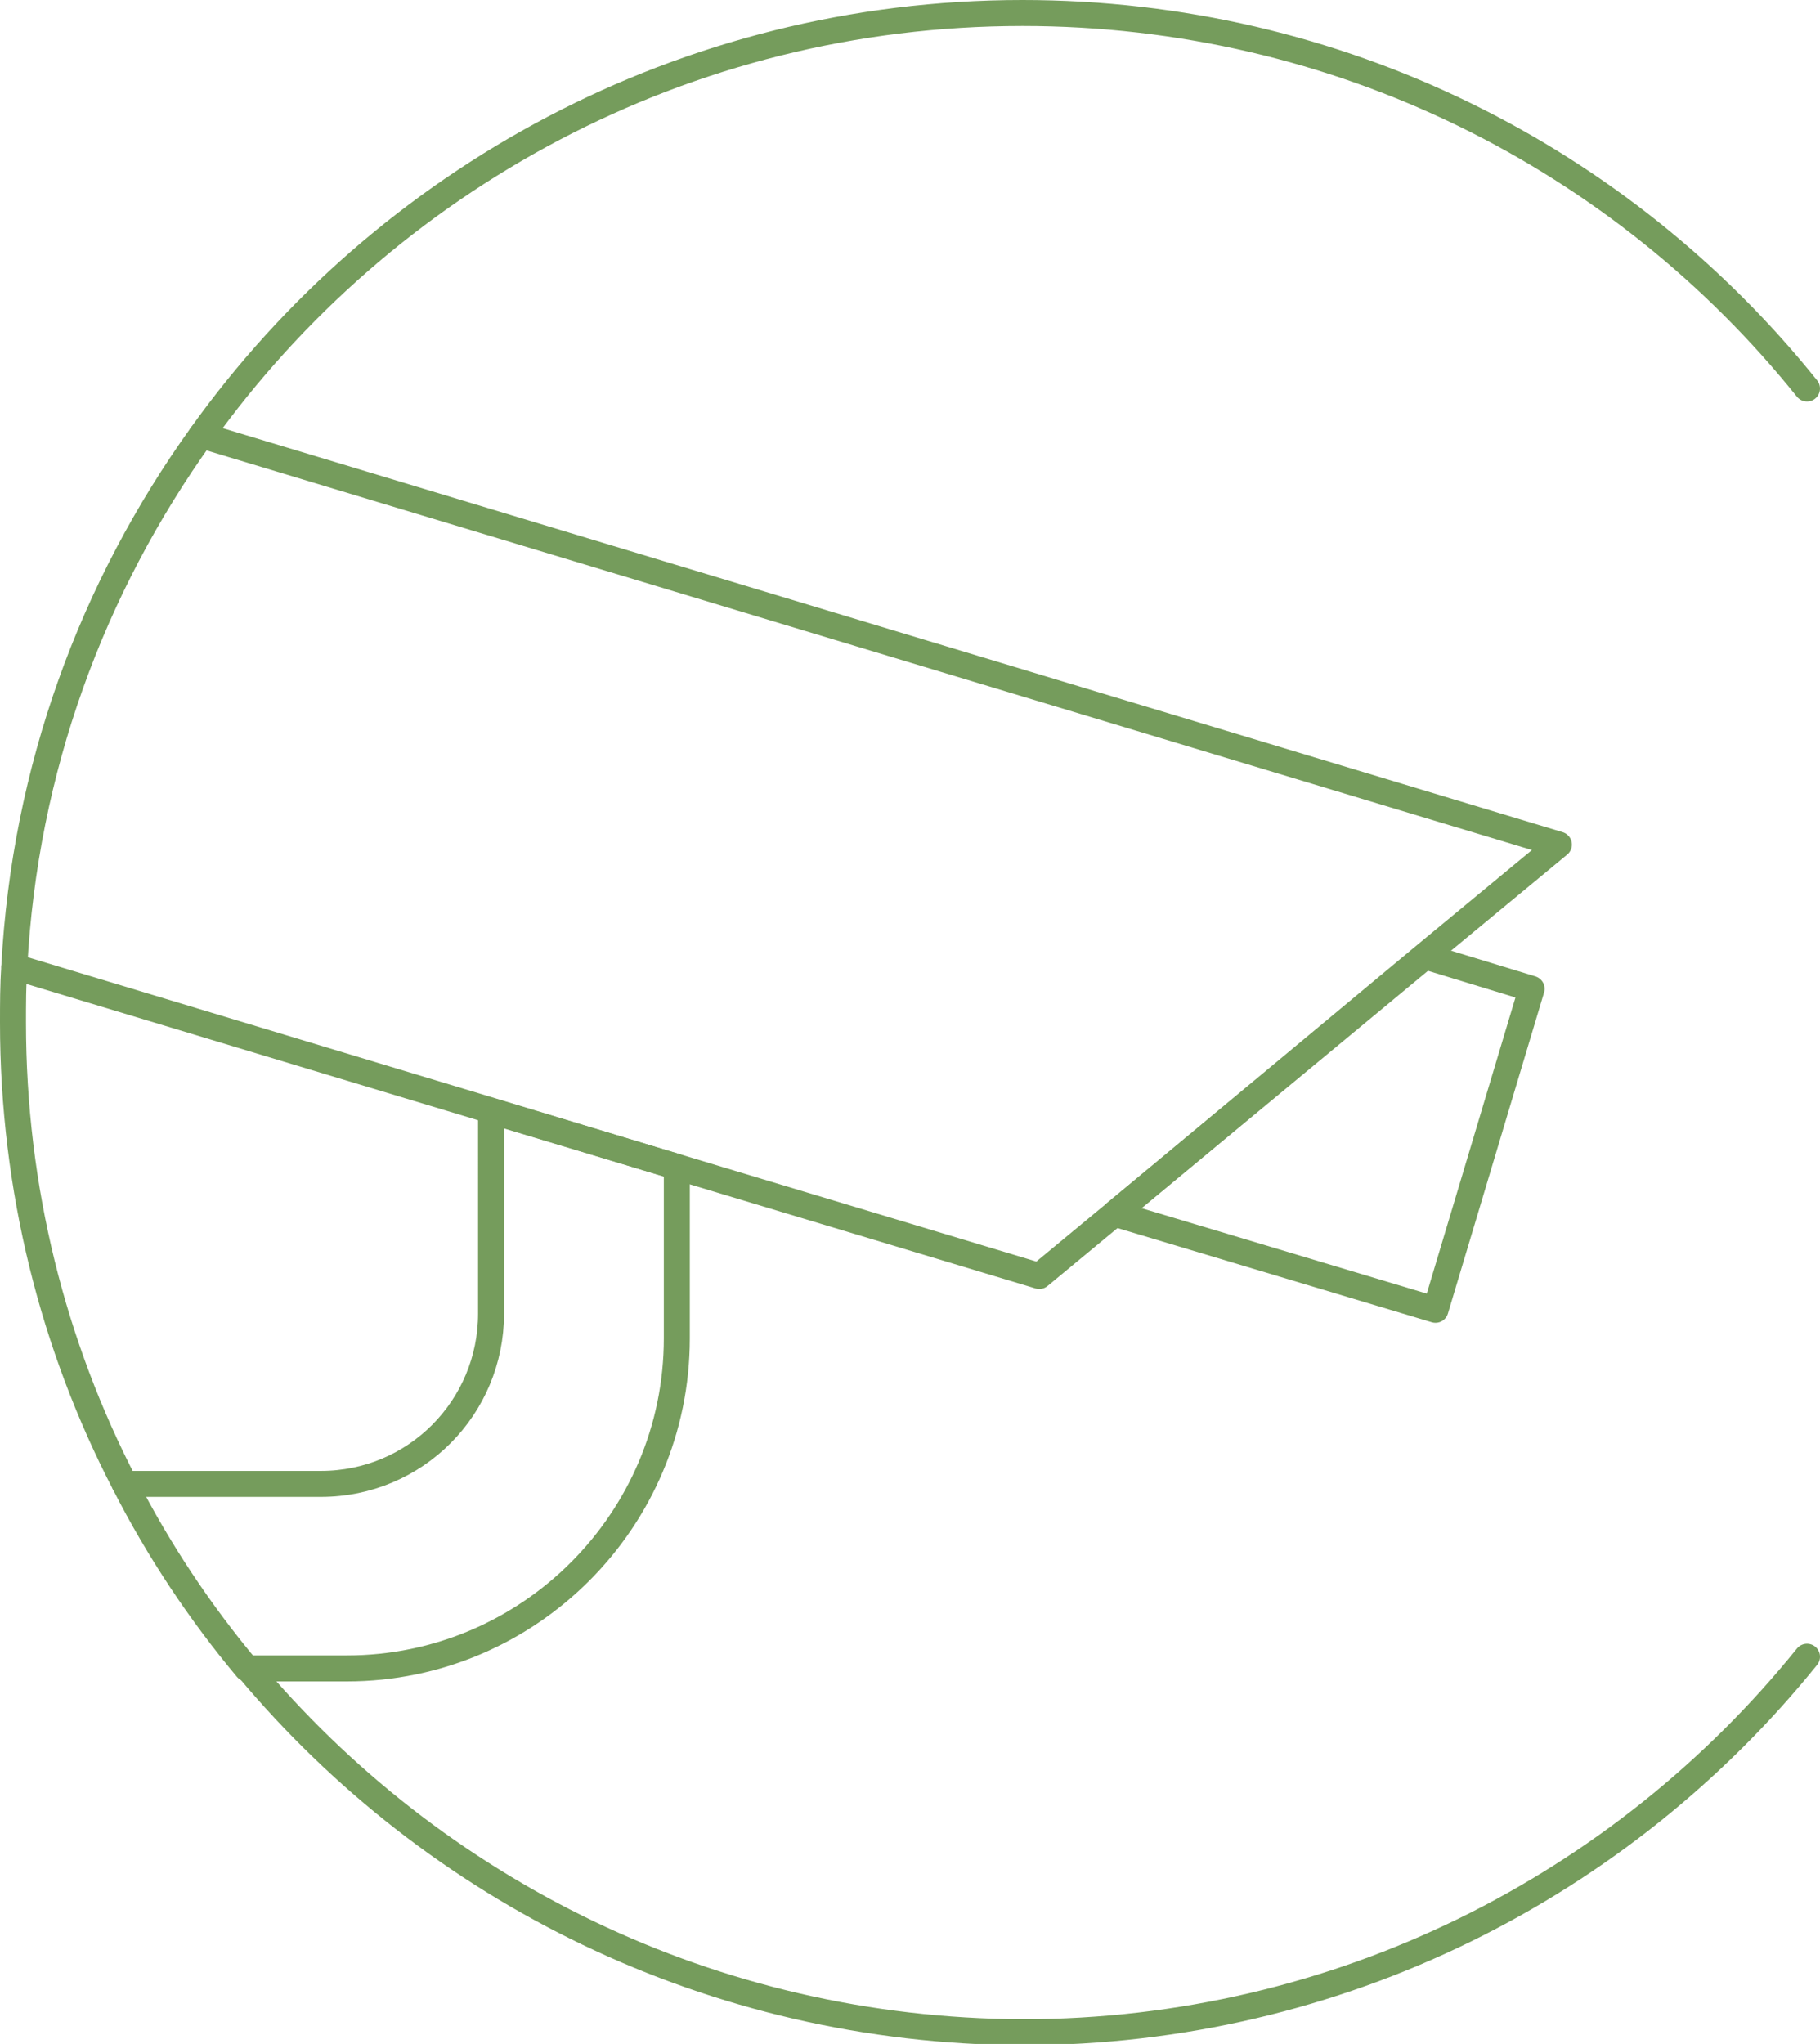
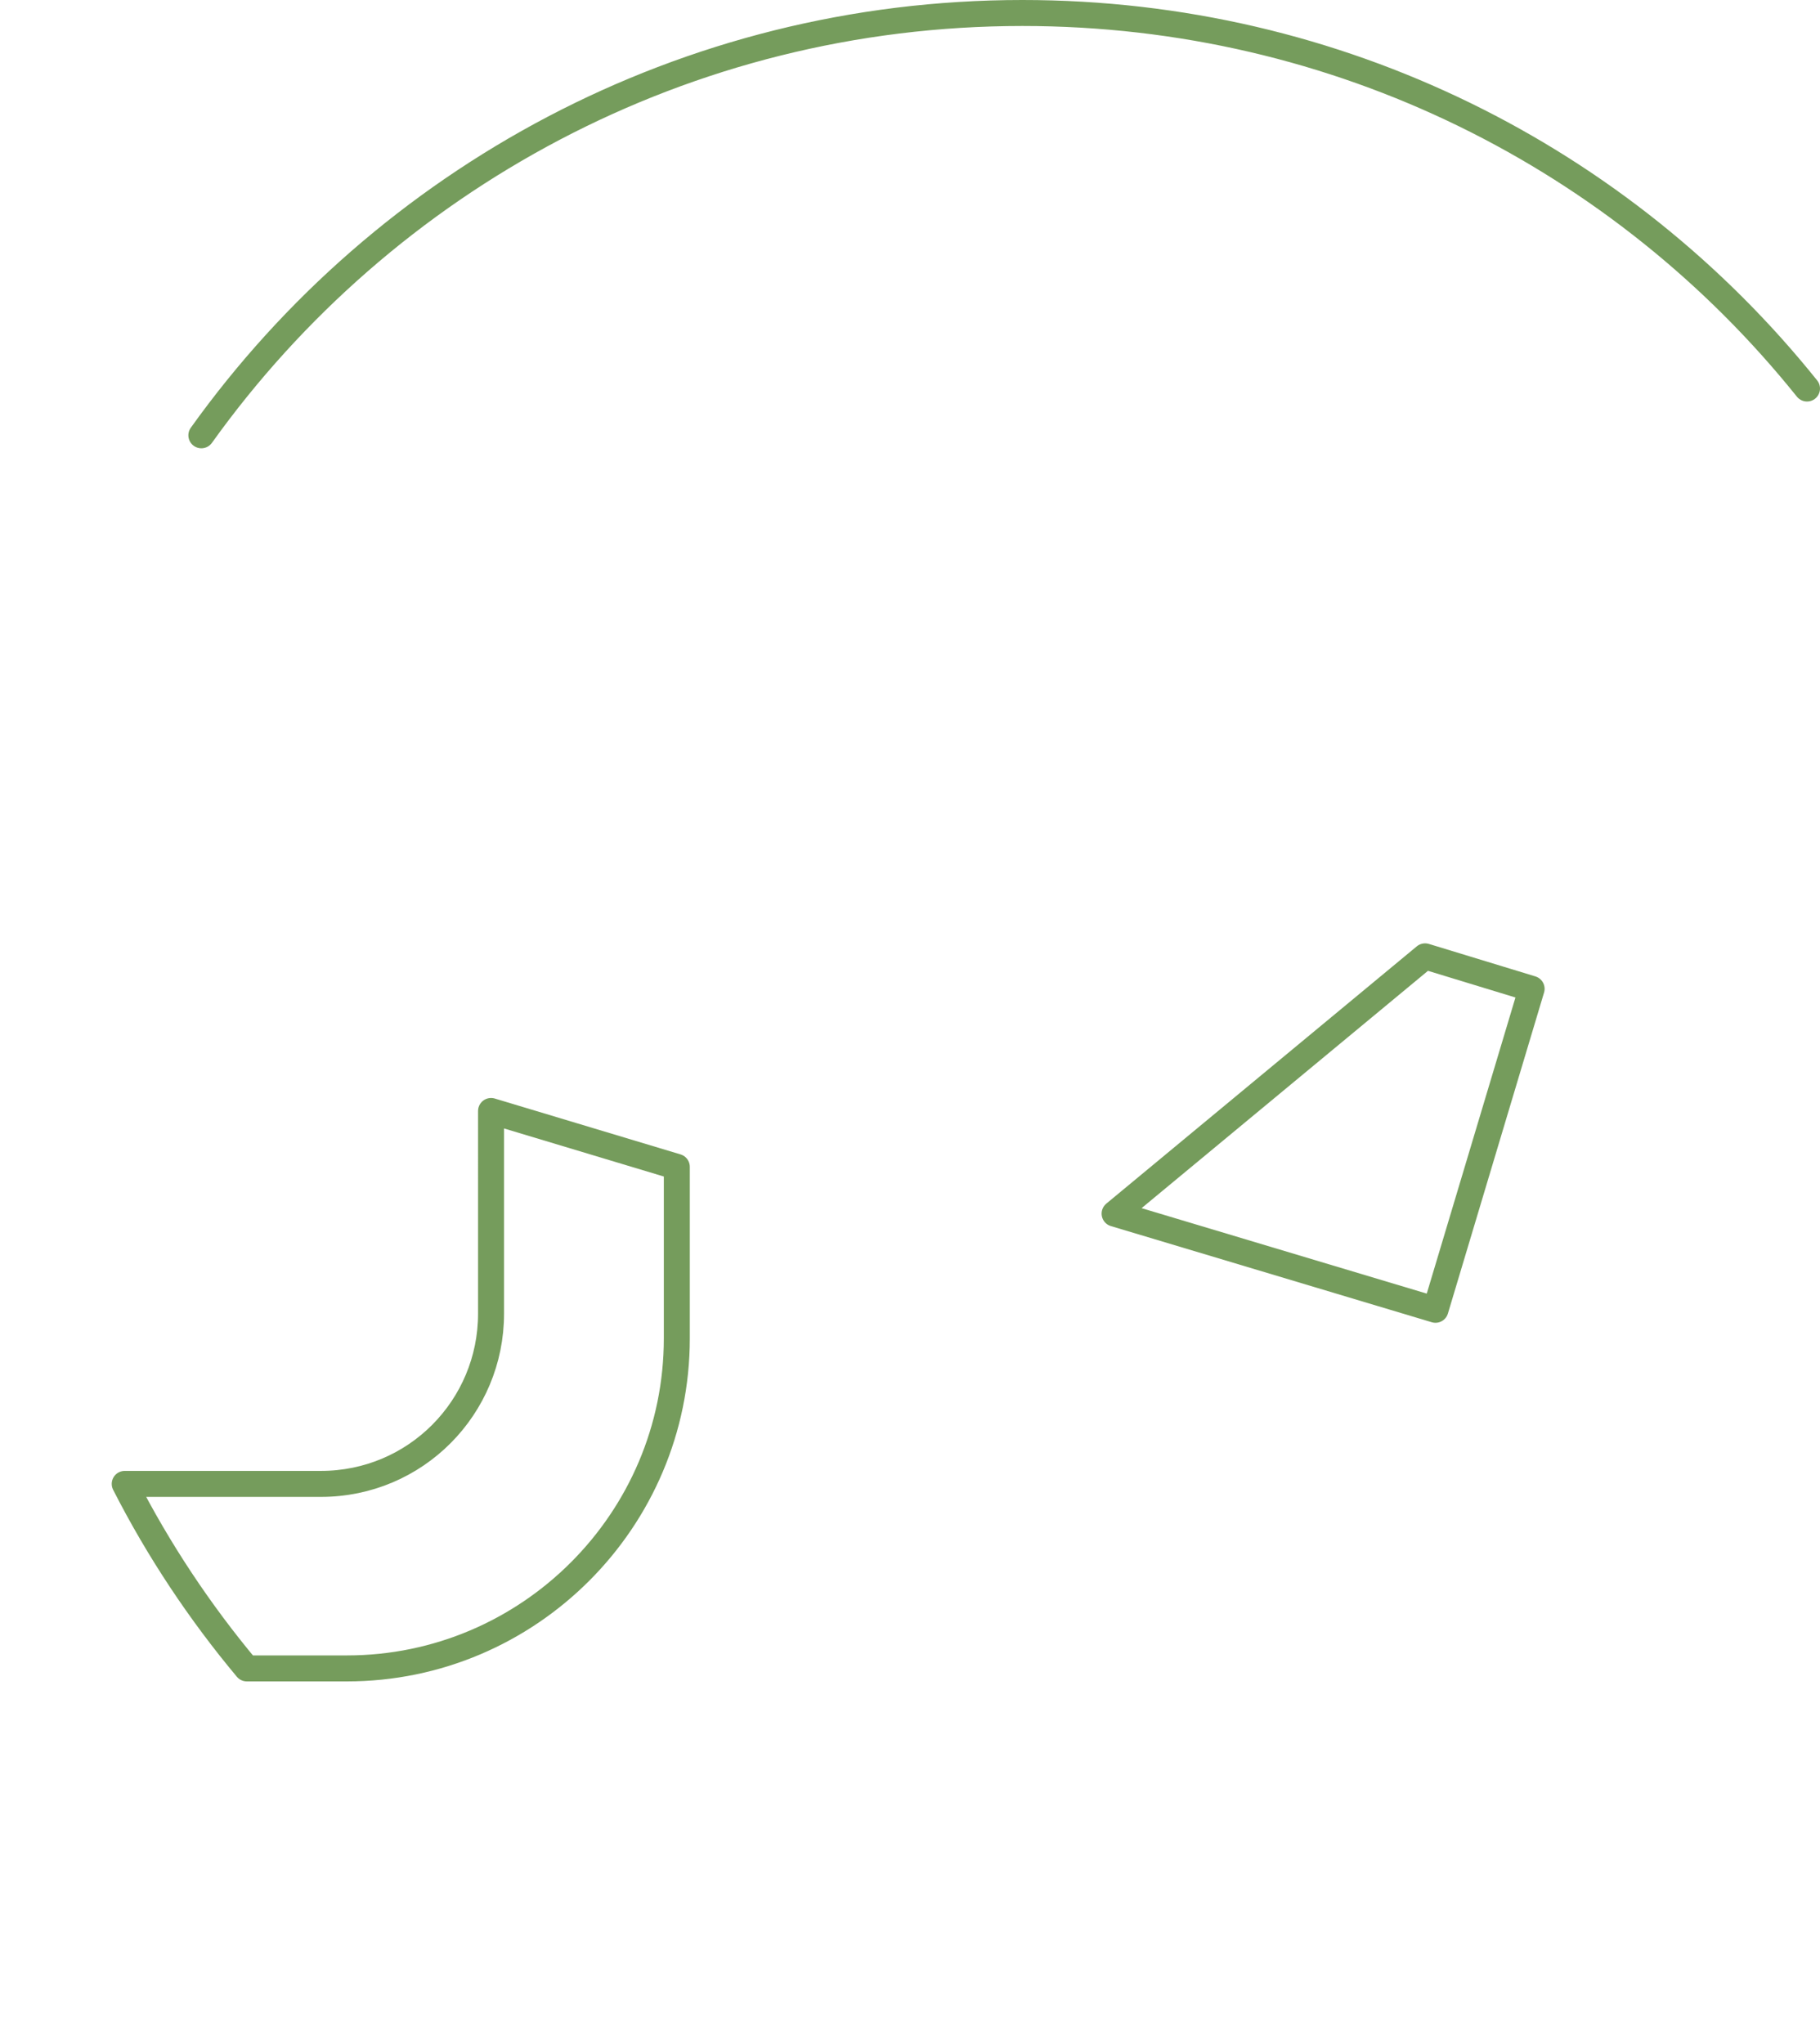
<svg xmlns="http://www.w3.org/2000/svg" id="Layer_1" x="0px" y="0px" viewBox="0 0 140.1 157.3" style="enable-background:new 0 0 140.1 157.3;" xml:space="preserve">
  <style type="text/css"> .st0{fill:none;stroke:#759C5C;stroke-width:2;stroke-linecap:round;stroke-linejoin:round;} </style>
  <g>
    <path class="st0" d="M15.5,33.5C29.6,13.8,52.7,1,78.7,1c24.4,0,46.2,11.2,60.4,28.9" />
-     <path class="st0" d="M9.6,114.2C4.1,103.6,1,91.5,1,78.7c0-1.4,0-2.9,0.1-4.3" />
-     <path class="st0" d="M19.1,128.4c14.3,17.1,35.7,27.9,59.6,28c24.4,0,46.2-11.3,60.4-28.9" />
  </g>
-   <path class="st0" d="M120,65l-10.4,8.6L85.8,93.4L80,98.2l-27.9-8.4l-14.2-4.3L1.1,74.4c0.8-15.2,6-29.2,14.4-40.9L120,65z" />
  <polygon class="st0" points="117.9,76.1 110.5,100.8 85.8,93.4 109.7,73.6 " />
  <path class="st0" d="M52.1,89.8V103c0,14-11.4,25.4-25.4,25.4h-7.7c-3.6-4.3-6.8-9.1-9.4-14.2h15.1c7.3,0,13.1-5.9,13.1-13.1V85.5 L52.1,89.8z" />
</svg>